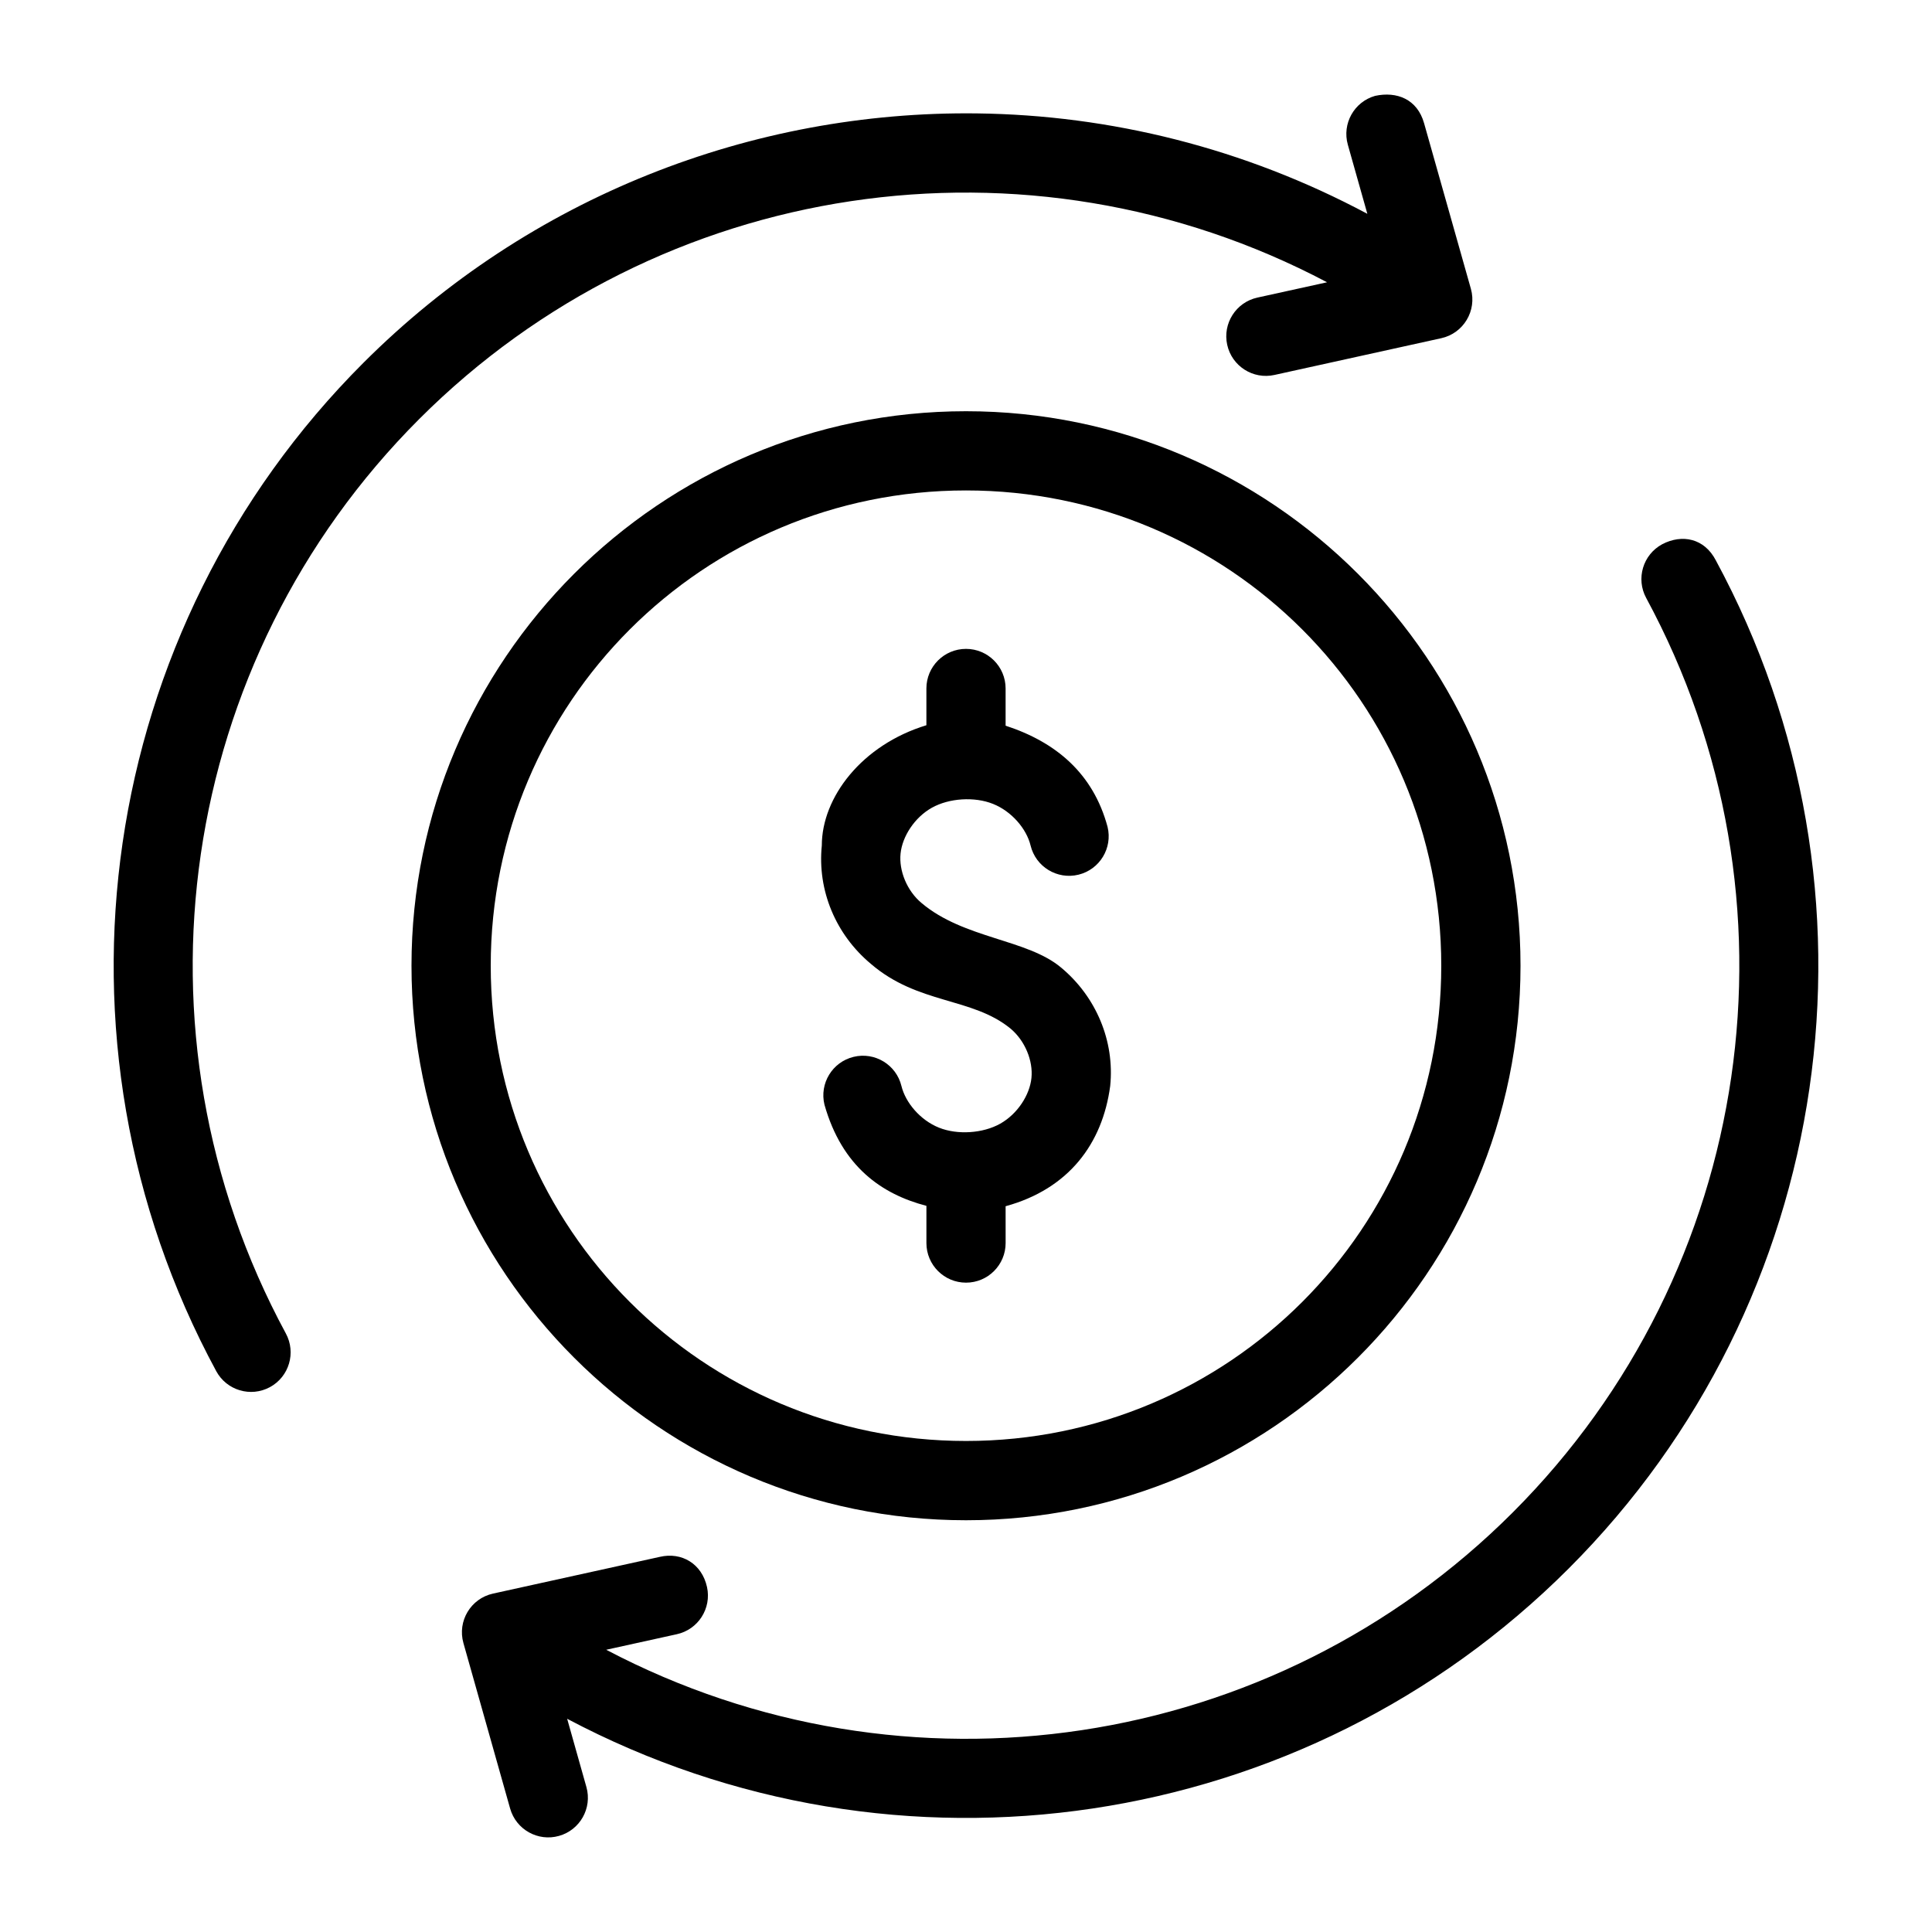
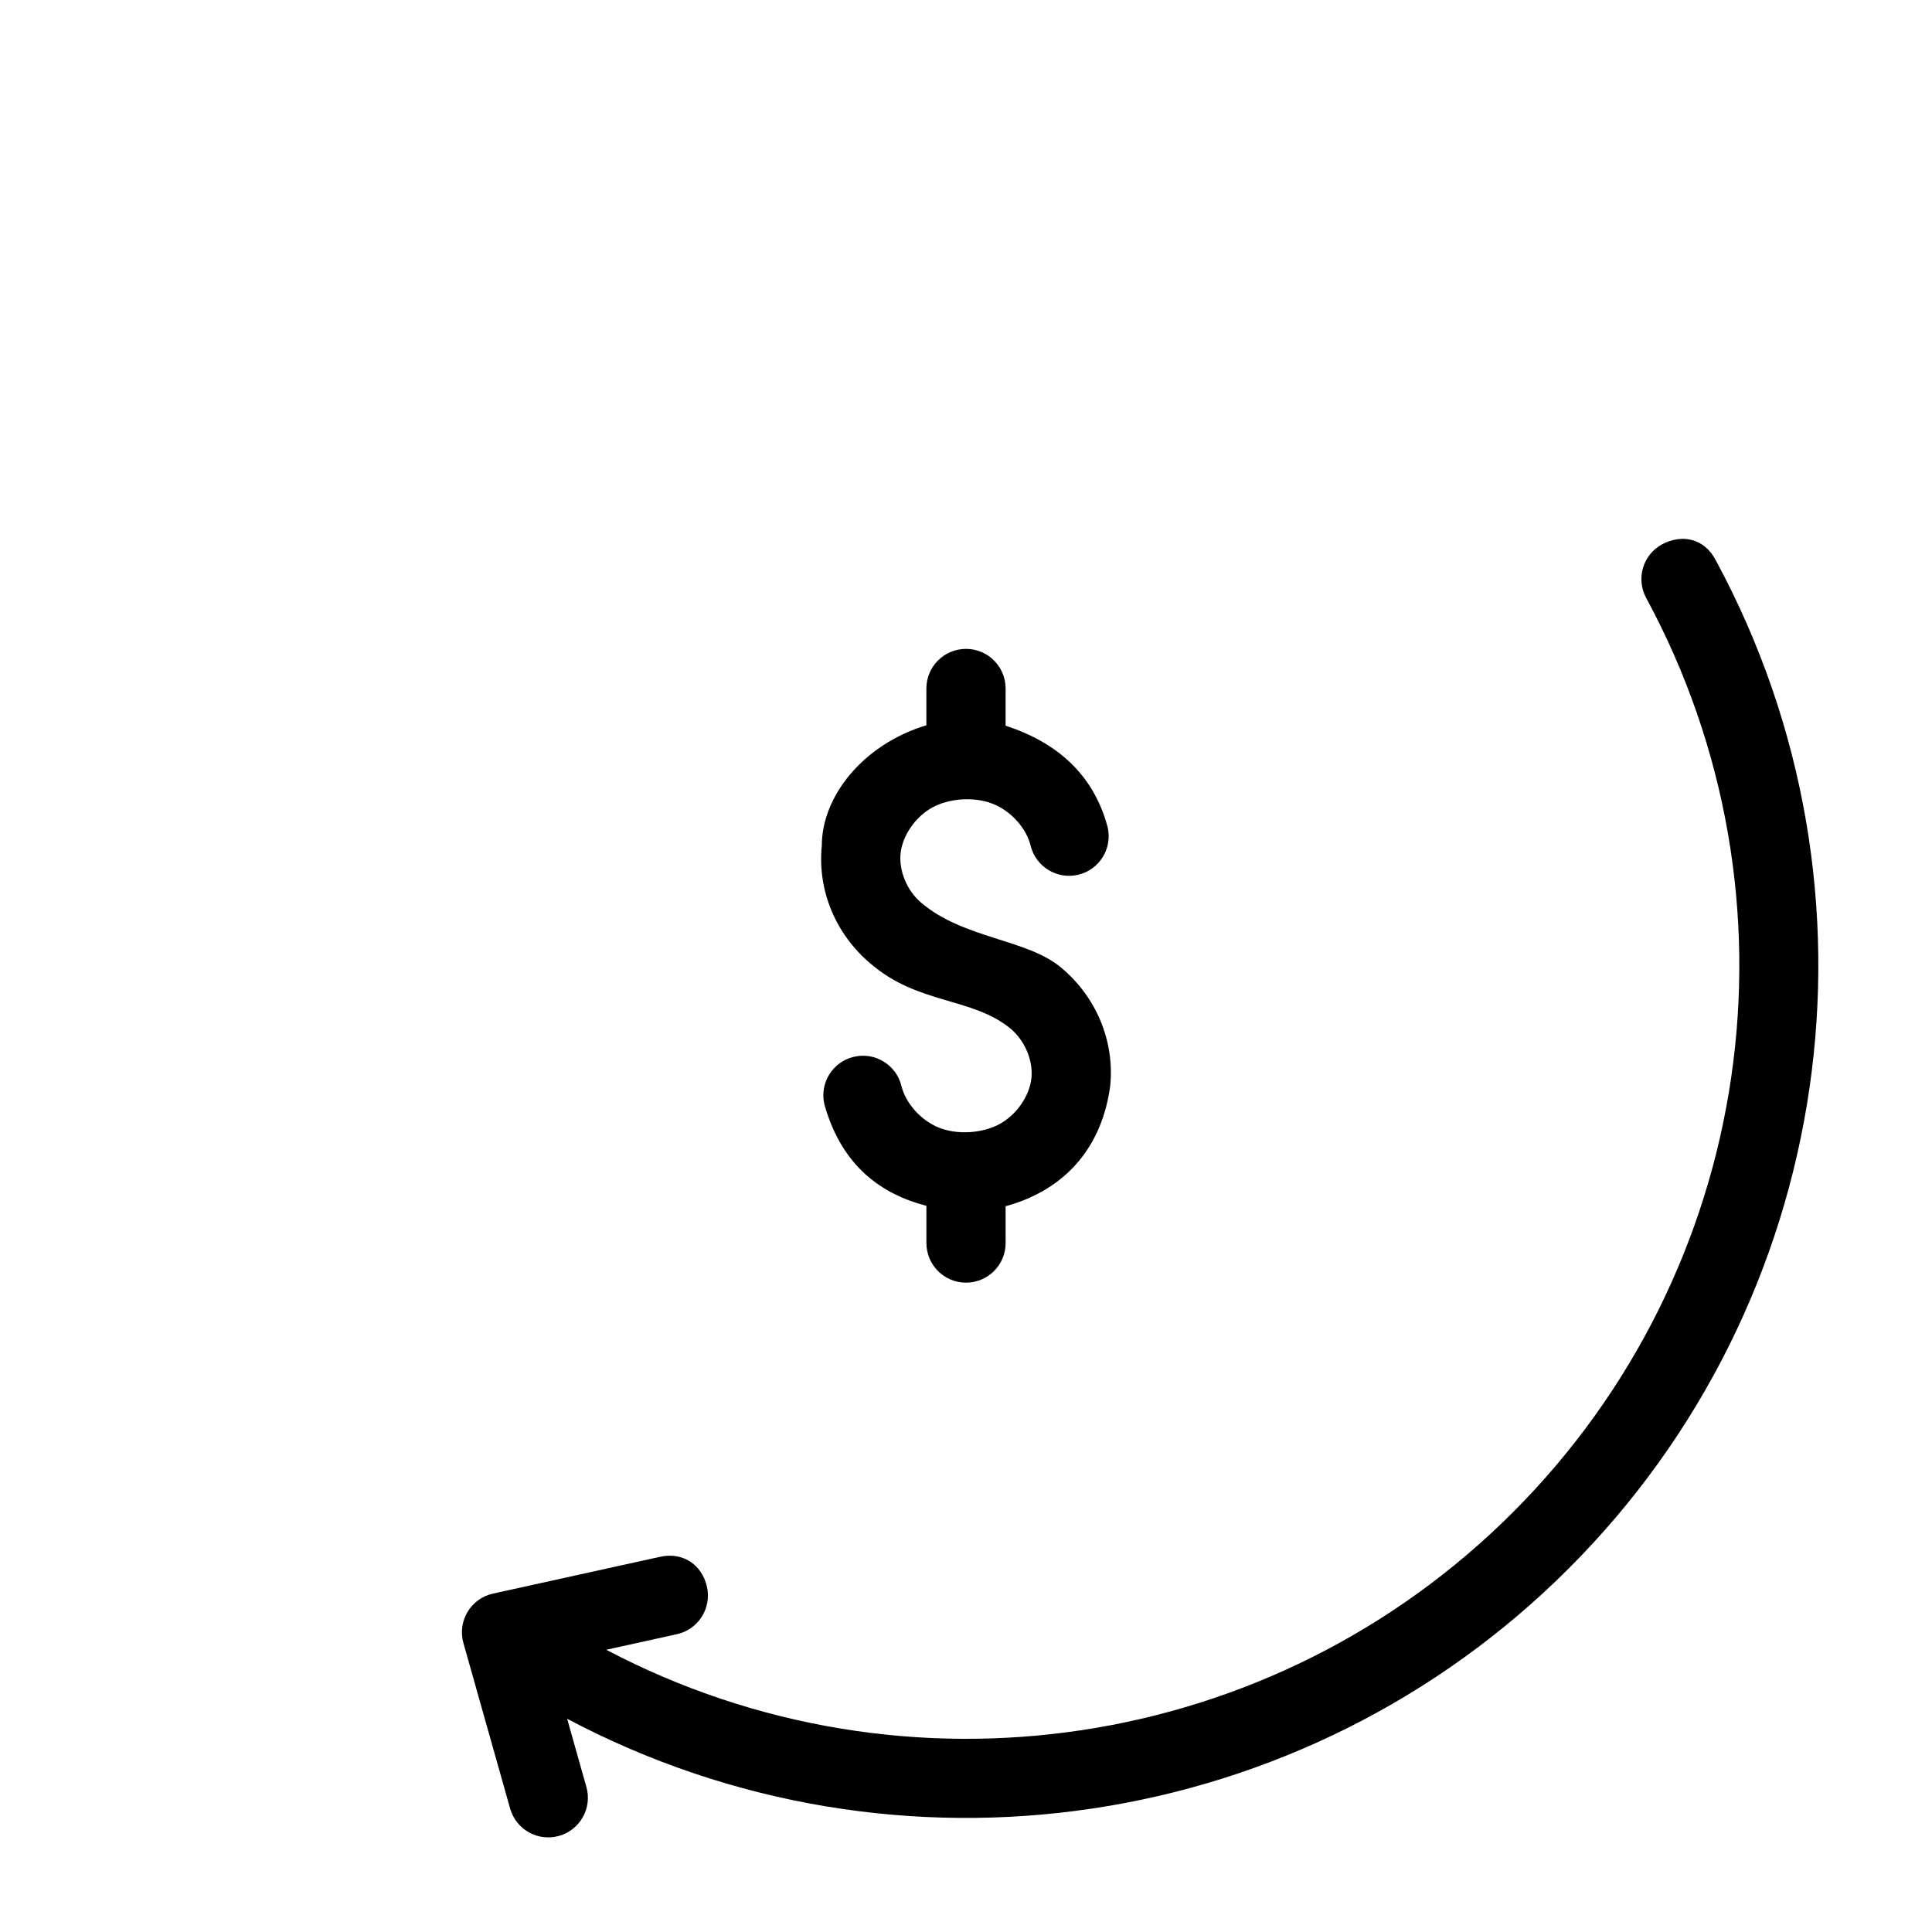
<svg xmlns="http://www.w3.org/2000/svg" fill="#000000" width="800px" height="800px" version="1.1" viewBox="144 144 512 512">
  <g>
    <path d="m400 315.96c-5.797 0-10.496 4.699-10.496 10.496v9.738c-17.137 5.223-27.715 19.125-27.715 31.879-1.219 11.926 3.731 23.613 12.957 31.324 12.547 10.824 26.816 8.824 37.043 17.18 3.871 3.234 6.019 8.562 5.555 13.098-0.461 4.535-3.707 9.547-8.281 12.117-4.574 2.57-11.316 3.023-16.234 1.047-4.922-1.977-8.859-6.598-9.941-11.051-1.375-5.633-7.059-9.086-12.691-7.707-5.625 1.375-9.07 7.043-7.707 12.668 4.641 16.387 15.133 23.715 27.02 26.812v9.859c0 5.797 4.699 10.496 10.496 10.496s10.496-4.699 10.496-10.496l-0.004-9.758c16.738-4.582 25.672-16.59 27.715-31.855 1.219-11.926-3.727-23.633-12.957-31.344-9-7.621-25.793-7.656-37.043-17.16-3.871-3.234-6.019-8.562-5.555-13.098 0.461-4.535 3.707-9.566 8.281-12.137 4.574-2.57 11.316-3 16.234-1.023 4.922 1.977 8.859 6.574 9.941 11.027 1.363 5.641 7.051 9.105 12.691 7.731 5.633-1.375 9.086-7.059 7.707-12.691-3.824-14.172-13.691-22.449-27.016-26.797v-9.859c0-5.797-4.699-10.496-10.496-10.496z" />
    <path d="m584.48 288.24c-5.094 2.762-6.984 9.133-4.223 14.227 43.125 79.758 28.75 178.24-35.363 242.35-63.555 63.555-160.86 78.148-240.24 36.387l18.715-4.121c5.66-1.246 9.238-6.844 7.996-12.504-1.359-6.18-6.723-9.348-12.504-7.996l-44.219 9.738c-5.891 1.305-9.469 7.293-7.832 13.098l12.383 43.871c1.582 5.574 7.379 8.816 12.957 7.238 5.574-1.57 8.82-7.359 7.258-12.934l-5.106-18.102c87.539 46.371 195.29 30.32 265.43-39.832 70.609-70.613 86.465-179.34 38.969-267.18-3.019-5.805-8.898-7.035-14.227-4.242z" />
-     <path d="m508.43 169.4c-5.574 1.582-8.816 7.379-7.238 12.957l5.168 18.305c-32.648-17.43-68.121-26.172-103.44-26.609-59.5-0.738-118.52 22.004-162.65 66.133-70.609 70.613-86.465 179.34-38.969 267.18 2.758 5.102 9.125 7 14.227 4.242 5.094-2.762 6.984-9.133 4.223-14.227-43.125-79.758-28.75-178.24 35.363-242.35 63.641-63.641 161.13-78.195 240.57-36.223l-18.469 4.059c-5.66 1.246-9.238 6.844-7.996 12.504 1.246 5.672 6.859 9.254 12.527 7.996l44.199-9.738c5.898-1.297 9.488-7.289 7.852-13.098l-12.402-43.871c-1.812-6.43-7.277-8.48-12.957-7.258z" />
-     <path d="m400 252.98c-81.031 0-146.95 65.914-146.95 146.95s65.914 146.95 146.95 146.95 146.95-65.914 146.95-146.95-65.914-146.95-146.95-146.95zm0 20.992c69.688 0 125.95 56.266 125.95 125.95s-56.266 125.95-125.95 125.95-125.95-56.266-125.95-125.95 56.266-125.95 125.95-125.95z" />
  </g>
</svg>